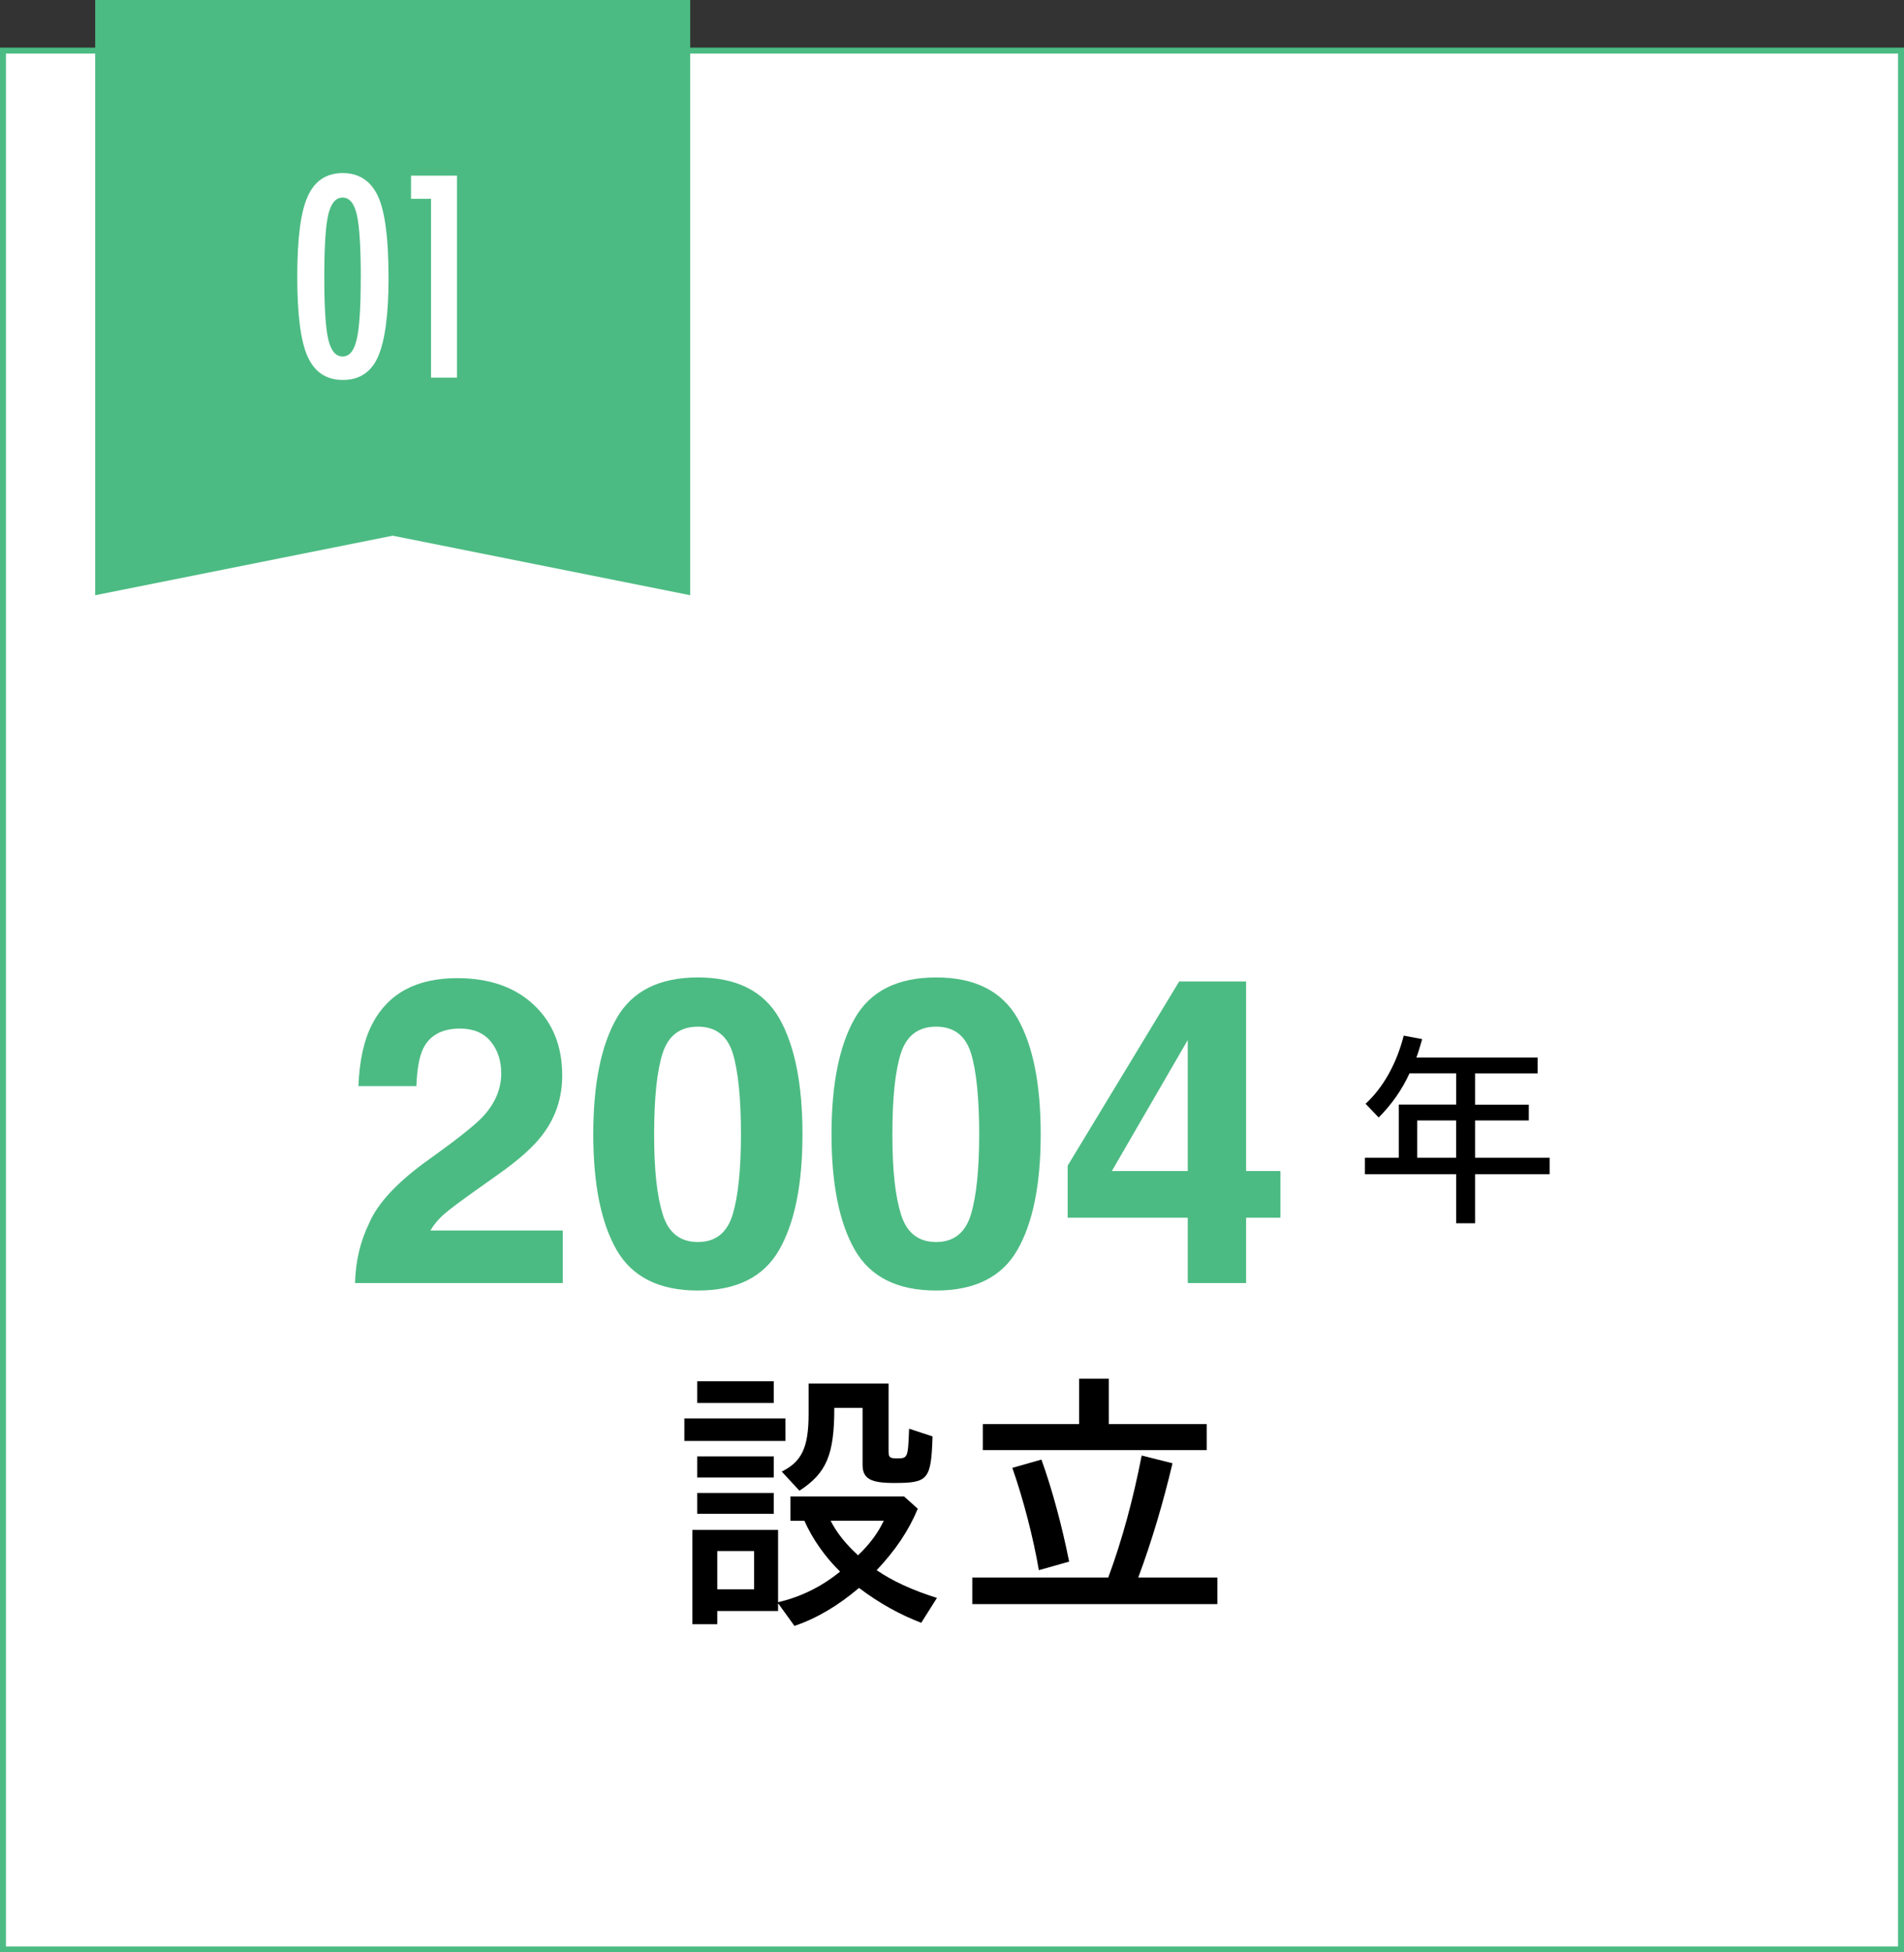
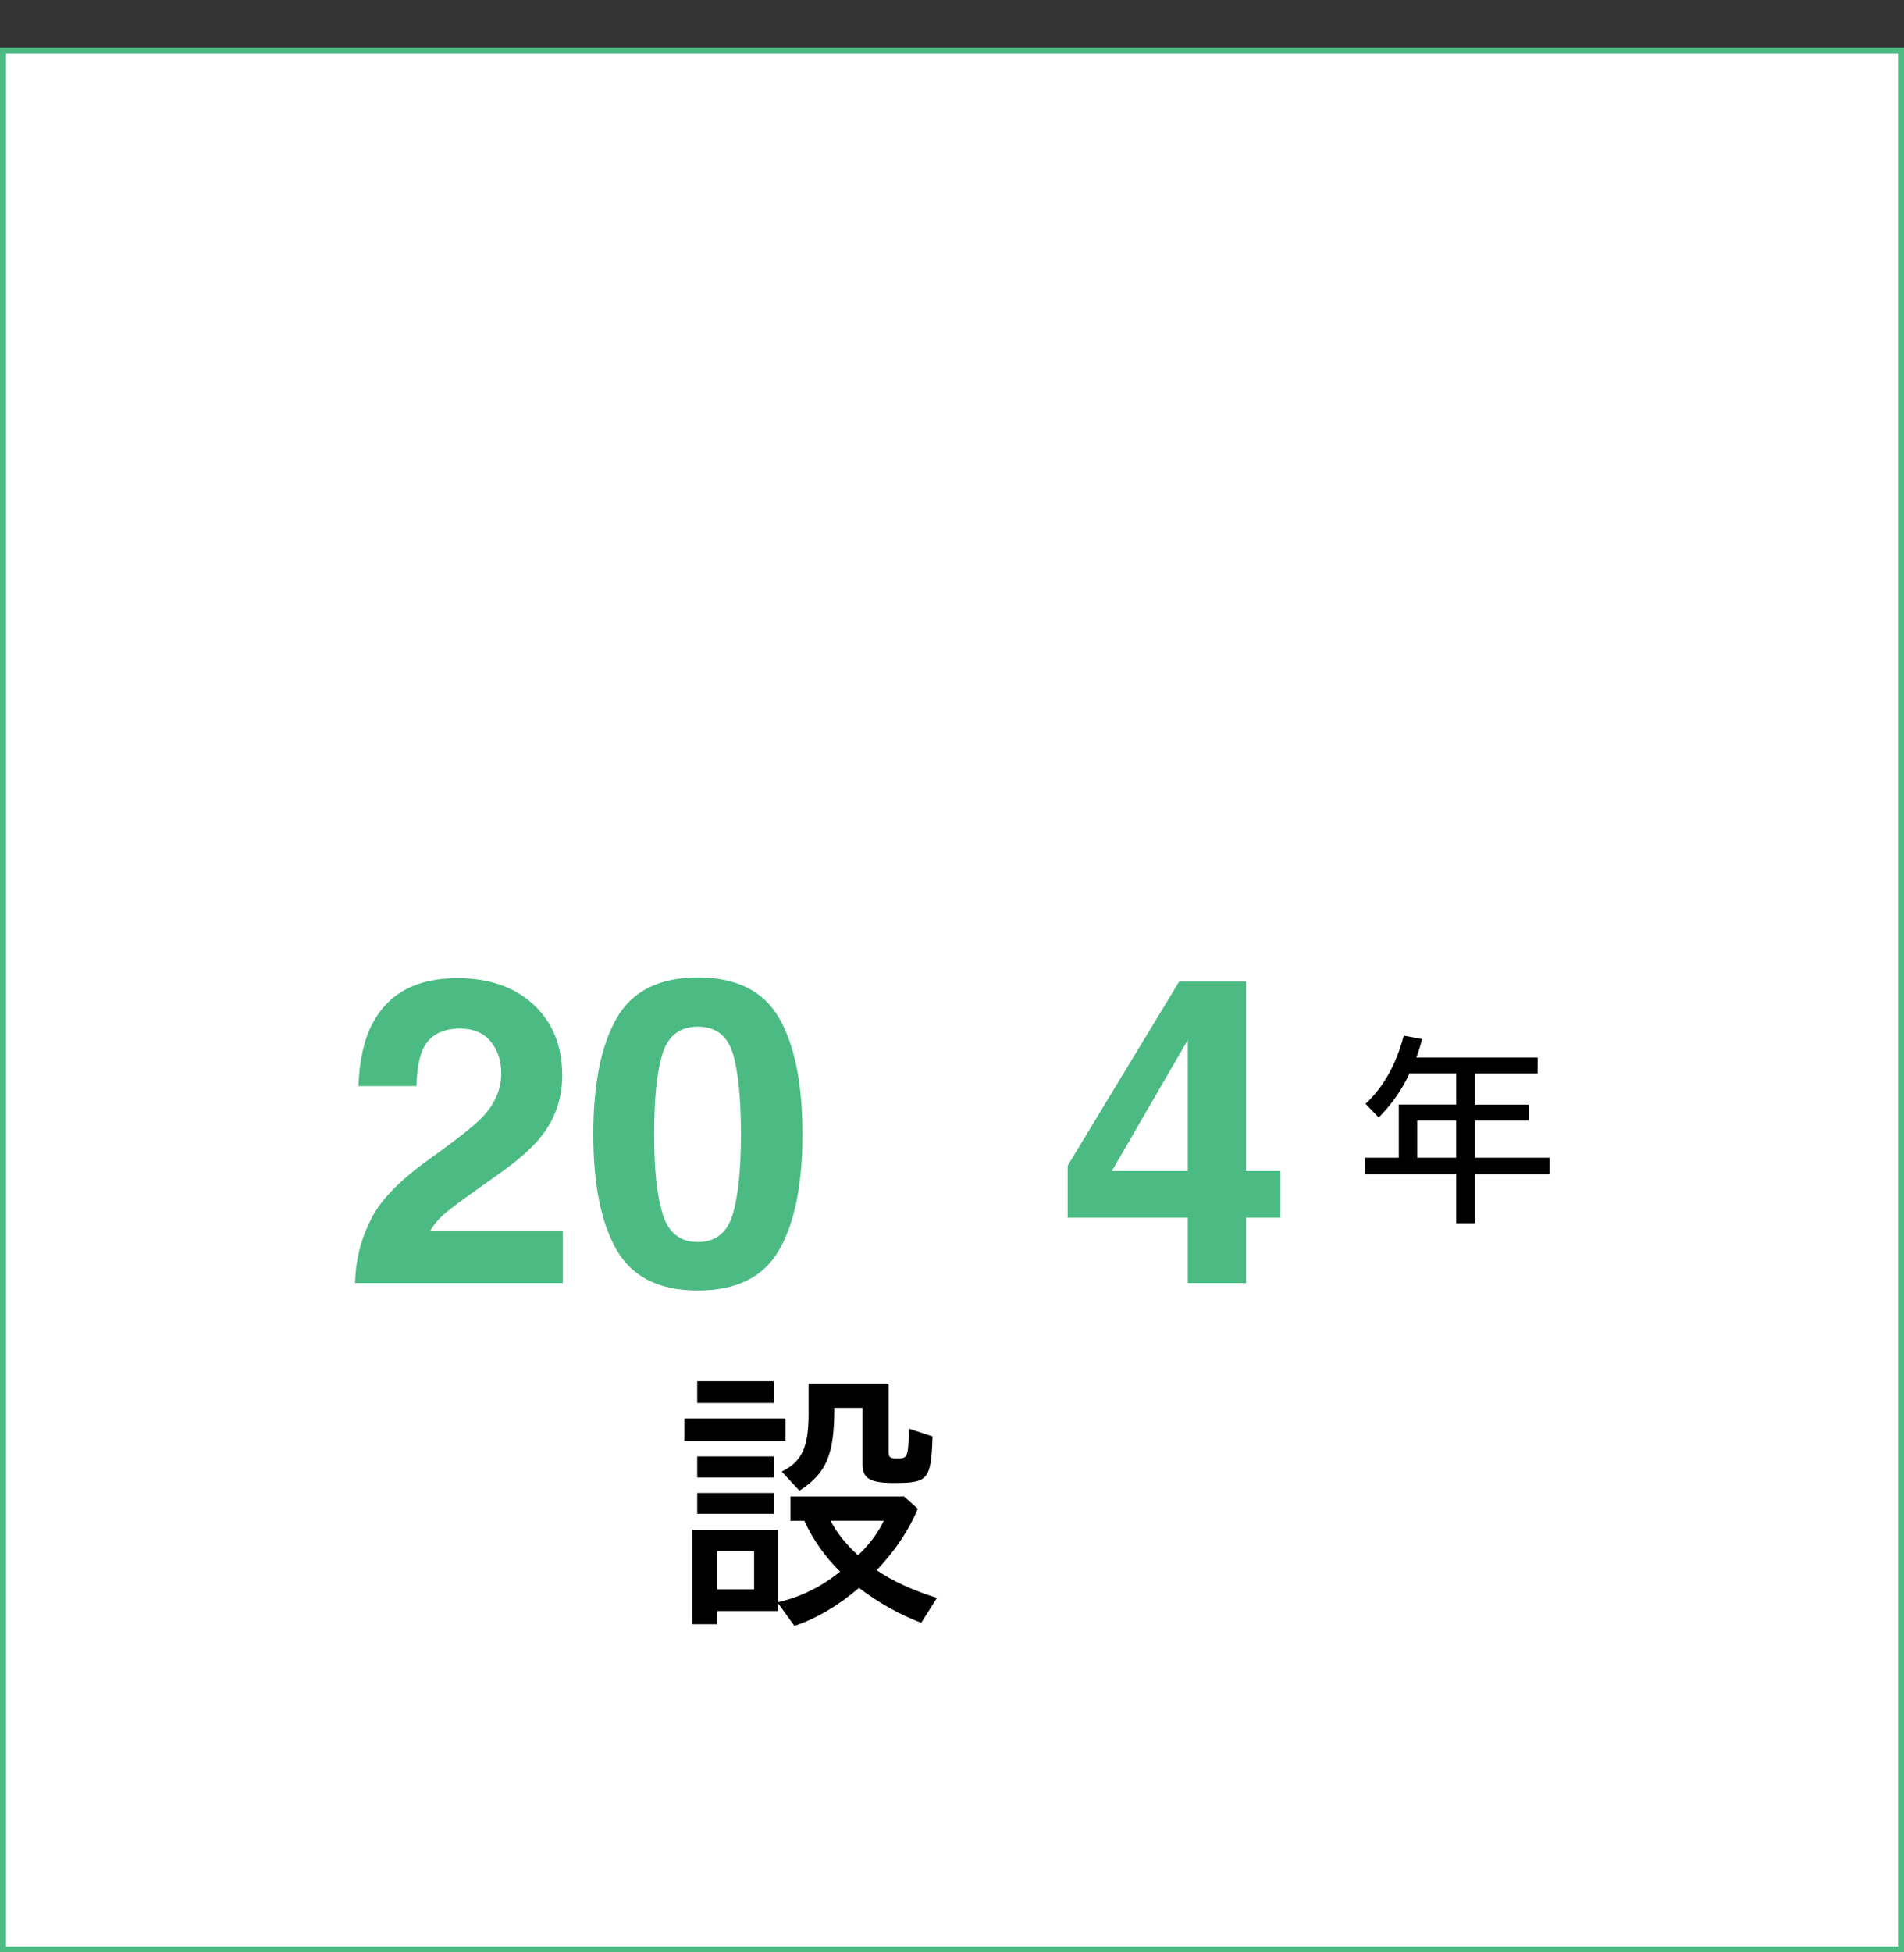
<svg xmlns="http://www.w3.org/2000/svg" id="_レイヤー_2" data-name="レイヤー 2" viewBox="0 0 320 328">
  <rect x="0" y="0" width="320" height="328" fill="#333333" stroke="none" />
  <defs>
    <style>
      .cls-1 {
        fill: #4cbb83;
      }

      .cls-2 {
        fill: #fff;
      }
    </style>
  </defs>
  <g id="_レイヤー_2-2" data-name="レイヤー 2">
    <g>
      <g>
        <g>
          <rect class="cls-2" x=".5" y="8.5" width="319" height="319" />
          <path class="cls-1" d="M319,9v318H1V9h318M320,8H0v320h320V8h0Z" />
        </g>
        <g>
-           <polygon class="cls-1" points="116 100 66 90 16 100 16 0 116 0 116 100" />
          <g>
-             <path class="cls-2" d="M65.3,46.74c0,6.09-.59,10.49-1.76,13.18-1.16,2.61-3.13,3.91-5.91,3.91s-4.76-1.31-5.93-3.93c-1.16-2.55-1.74-7.02-1.74-13.43s.58-10.88,1.74-13.43c1.16-2.64,3.13-3.96,5.91-3.96,2.58,0,4.48,1.16,5.71,3.47,1.32,2.45,1.98,7.17,1.98,14.17ZM60.64,46.74c0-5.13-.22-8.67-.66-10.63-.44-1.95-1.24-2.92-2.4-2.92s-1.96.97-2.42,2.9c-.44,1.93-.66,5.41-.66,10.44s.22,8.51.66,10.46c.45,1.93,1.26,2.9,2.42,2.9s1.93-.96,2.37-2.88c.45-1.83.68-5.25.68-10.26Z" />
-             <path class="cls-2" d="M69.08,29.51h7.73v33.93h-4.37v-30.04h-3.36v-3.89Z" />
-           </g>
+             </g>
        </g>
      </g>
      <g>
-         <path class="cls-1" d="M82.45,174.94c-1.2-1.43-2.91-2.14-5.13-2.14-3.05,0-5.12,1.14-6.22,3.41-.63,1.31-1.01,3.4-1.12,6.26h-9.74c.16-4.34.95-7.84,2.36-10.51,2.67-5.09,7.42-7.63,14.24-7.63,5.39,0,9.68,1.49,12.87,4.48,3.19,2.99,4.78,6.94,4.78,11.87,0,3.77-1.12,7.12-3.38,10.05-1.48,1.95-3.9,4.11-7.28,6.5l-4.01,2.85c-2.51,1.78-4.22,3.07-5.15,3.87-.93.8-1.71,1.72-2.34,2.78h22.25v8.82h-34.91c.09-3.66.88-7,2.36-10.02,1.43-3.4,4.8-7,10.12-10.79,4.62-3.3,7.61-5.67,8.96-7.1,2.09-2.23,3.13-4.66,3.13-7.31,0-2.16-.6-3.95-1.79-5.38Z" />
+         <path class="cls-1" d="M82.45,174.94c-1.2-1.43-2.91-2.14-5.13-2.14-3.05,0-5.12,1.14-6.22,3.41-.63,1.31-1.01,3.4-1.12,6.26h-9.74c.16-4.34.95-7.84,2.36-10.51,2.67-5.09,7.42-7.63,14.24-7.63,5.39,0,9.68,1.49,12.87,4.48,3.19,2.99,4.78,6.94,4.78,11.87,0,3.77-1.12,7.12-3.38,10.05-1.48,1.95-3.9,4.11-7.28,6.5l-4.01,2.85c-2.51,1.78-4.22,3.07-5.15,3.87-.93.8-1.71,1.72-2.34,2.78h22.25v8.82h-34.91c.09-3.66.88-7,2.36-10.02,1.43-3.4,4.8-7,10.12-10.79,4.62-3.3,7.61-5.67,8.96-7.1,2.09-2.23,3.13-4.66,3.13-7.31,0-2.16-.6-3.95-1.79-5.38" />
        <path class="cls-1" d="M117.29,216.81c-6.49,0-11.04-2.27-13.66-6.82-2.61-4.55-3.92-11.03-3.92-19.44s1.31-14.91,3.92-19.48c2.61-4.57,7.17-6.86,13.66-6.86s11.05,2.29,13.68,6.86c2.6,4.57,3.9,11.06,3.9,19.48s-1.31,14.89-3.92,19.44c-2.61,4.55-7.17,6.82-13.66,6.82ZM123.16,203.98c.91-3.09,1.37-7.57,1.37-13.43s-.46-10.69-1.39-13.64c-.93-2.95-2.88-4.43-5.85-4.43s-4.95,1.48-5.91,4.43c-.96,2.95-1.44,7.5-1.44,13.64s.48,10.34,1.44,13.45c.96,3.11,2.93,4.66,5.91,4.66s4.93-1.56,5.87-4.68Z" />
-         <path class="cls-1" d="M157.33,216.81c-6.49,0-11.04-2.27-13.66-6.82-2.61-4.55-3.92-11.03-3.92-19.44s1.31-14.91,3.92-19.48c2.61-4.57,7.17-6.86,13.66-6.86s11.05,2.29,13.68,6.86c2.6,4.57,3.9,11.06,3.9,19.48s-1.31,14.89-3.92,19.44c-2.61,4.55-7.17,6.82-13.66,6.82ZM163.2,203.98c.91-3.09,1.37-7.57,1.37-13.43s-.46-10.69-1.39-13.64c-.93-2.95-2.88-4.43-5.85-4.43s-4.95,1.48-5.91,4.43c-.96,2.95-1.44,7.5-1.44,13.64s.48,10.34,1.44,13.45c.96,3.11,2.93,4.66,5.91,4.66s4.93-1.56,5.87-4.68Z" />
        <path class="cls-1" d="M215.2,196.74v7.84h-5.77v10.97h-9.81v-10.97h-20.18v-8.75l18.74-30.94h11.25v31.85h5.77ZM186.86,196.74h12.76v-22.01l-12.76,22.01Z" />
        <path d="M244.73,197.27h-15.33v-2.77h5.69v-8.93h9.65v-5.25h-7.85c-1.26,2.77-3.02,5.25-5.18,7.42l-2.2-2.3c2.95-2.74,5.18-6.66,6.41-11.45l3.1.58c-.36,1.22-.58,2.05-.97,3.1h20.37v2.66h-10.51v5.25h9.03v2.66h-9.03v6.26h12.53v2.77h-12.53v8.24h-3.17v-8.24ZM244.73,194.5v-6.26h-6.55v6.26h6.55Z" />
        <path d="M115.02,238.29h16.99v3.79h-16.99v-3.79ZM130.77,269.35v1.3h-10.22v2.21h-4.18v-15.84h14.4v12.15c3.74-.86,7.3-2.59,10.42-5.14-2.5-2.45-4.61-5.42-6-8.54h-2.35v-4.08h19.11l2.3,2.06c-1.58,3.74-3.7,6.91-6.91,10.32,2.64,1.82,6,3.36,10.13,4.66l-2.64,4.18c-3.6-1.39-6.96-3.22-10.46-5.86-3.5,2.98-7.15,5.14-10.85,6.38l-2.74-3.79ZM117.18,232.05h12.87v3.65h-12.87v-3.65ZM117.18,244.68h12.87v3.55h-12.87v-3.55ZM117.18,250.82h12.87v3.5h-12.87v-3.5ZM126.74,267v-6.43h-6.19v6.43h6.19ZM131.39,247.22c3.41-1.68,4.51-4.13,4.51-9.7v-5.09h13.44v11.38c0,1.01.19,1.2,1.39,1.2,1.87,0,1.87-.1,2.06-4.99l3.94,1.3c-.24,7.3-.72,7.82-6.48,7.82-3.94,0-5.28-.72-5.28-3.07v-9.55h-4.75c0,7.87-1.3,10.95-5.86,13.92l-2.98-3.22ZM148.53,255.48h-8.93c1.01,2.02,2.64,4.03,4.61,5.81,1.97-1.87,3.41-3.84,4.32-5.81Z" />
-         <path d="M163.41,265.03h22.85c2.35-6.34,4.22-13.3,5.62-20.5l5.18,1.3c-1.54,6.53-3.55,13.3-5.76,19.2h13.3v4.46h-41.19v-4.46ZM165.18,239.25h16.18v-7.63h4.99v7.63h16.46v4.37h-37.63v-4.37ZM170.13,246.6l4.9-1.39c1.78,4.94,3.41,10.94,4.66,17.14l-5.09,1.44c-.96-5.57-2.64-12-4.46-17.19Z" />
      </g>
    </g>
  </g>
</svg>